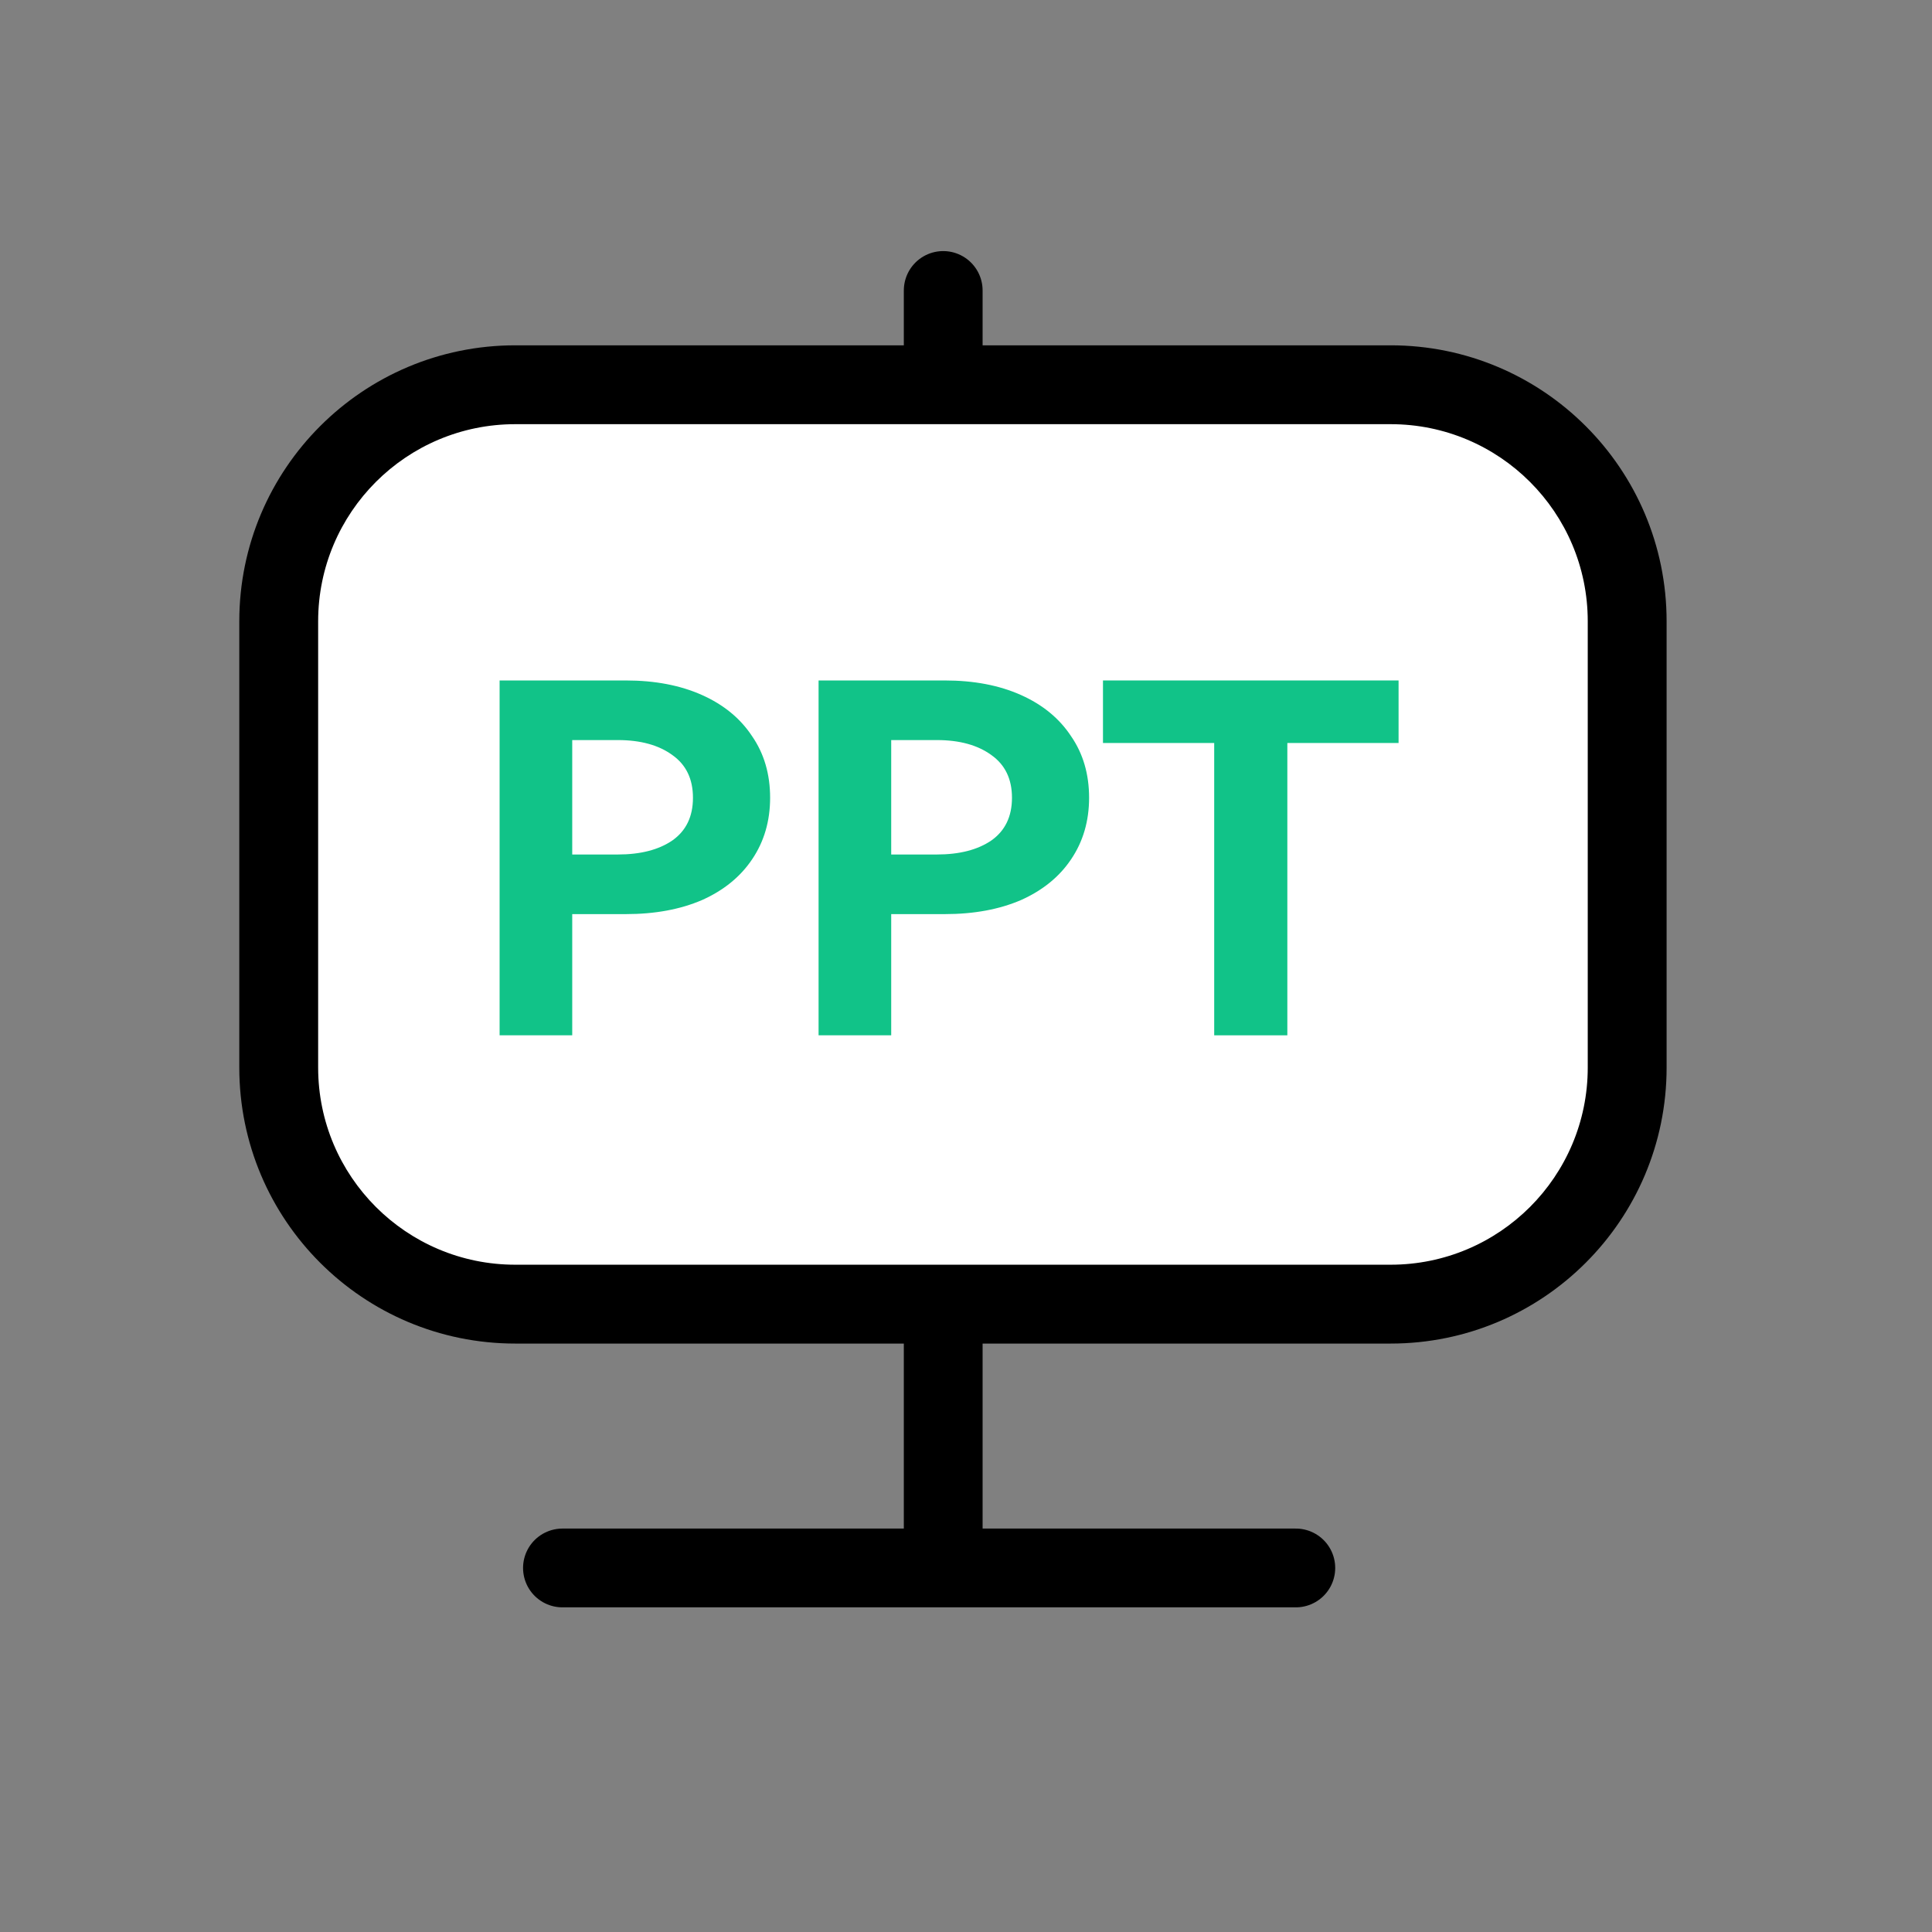
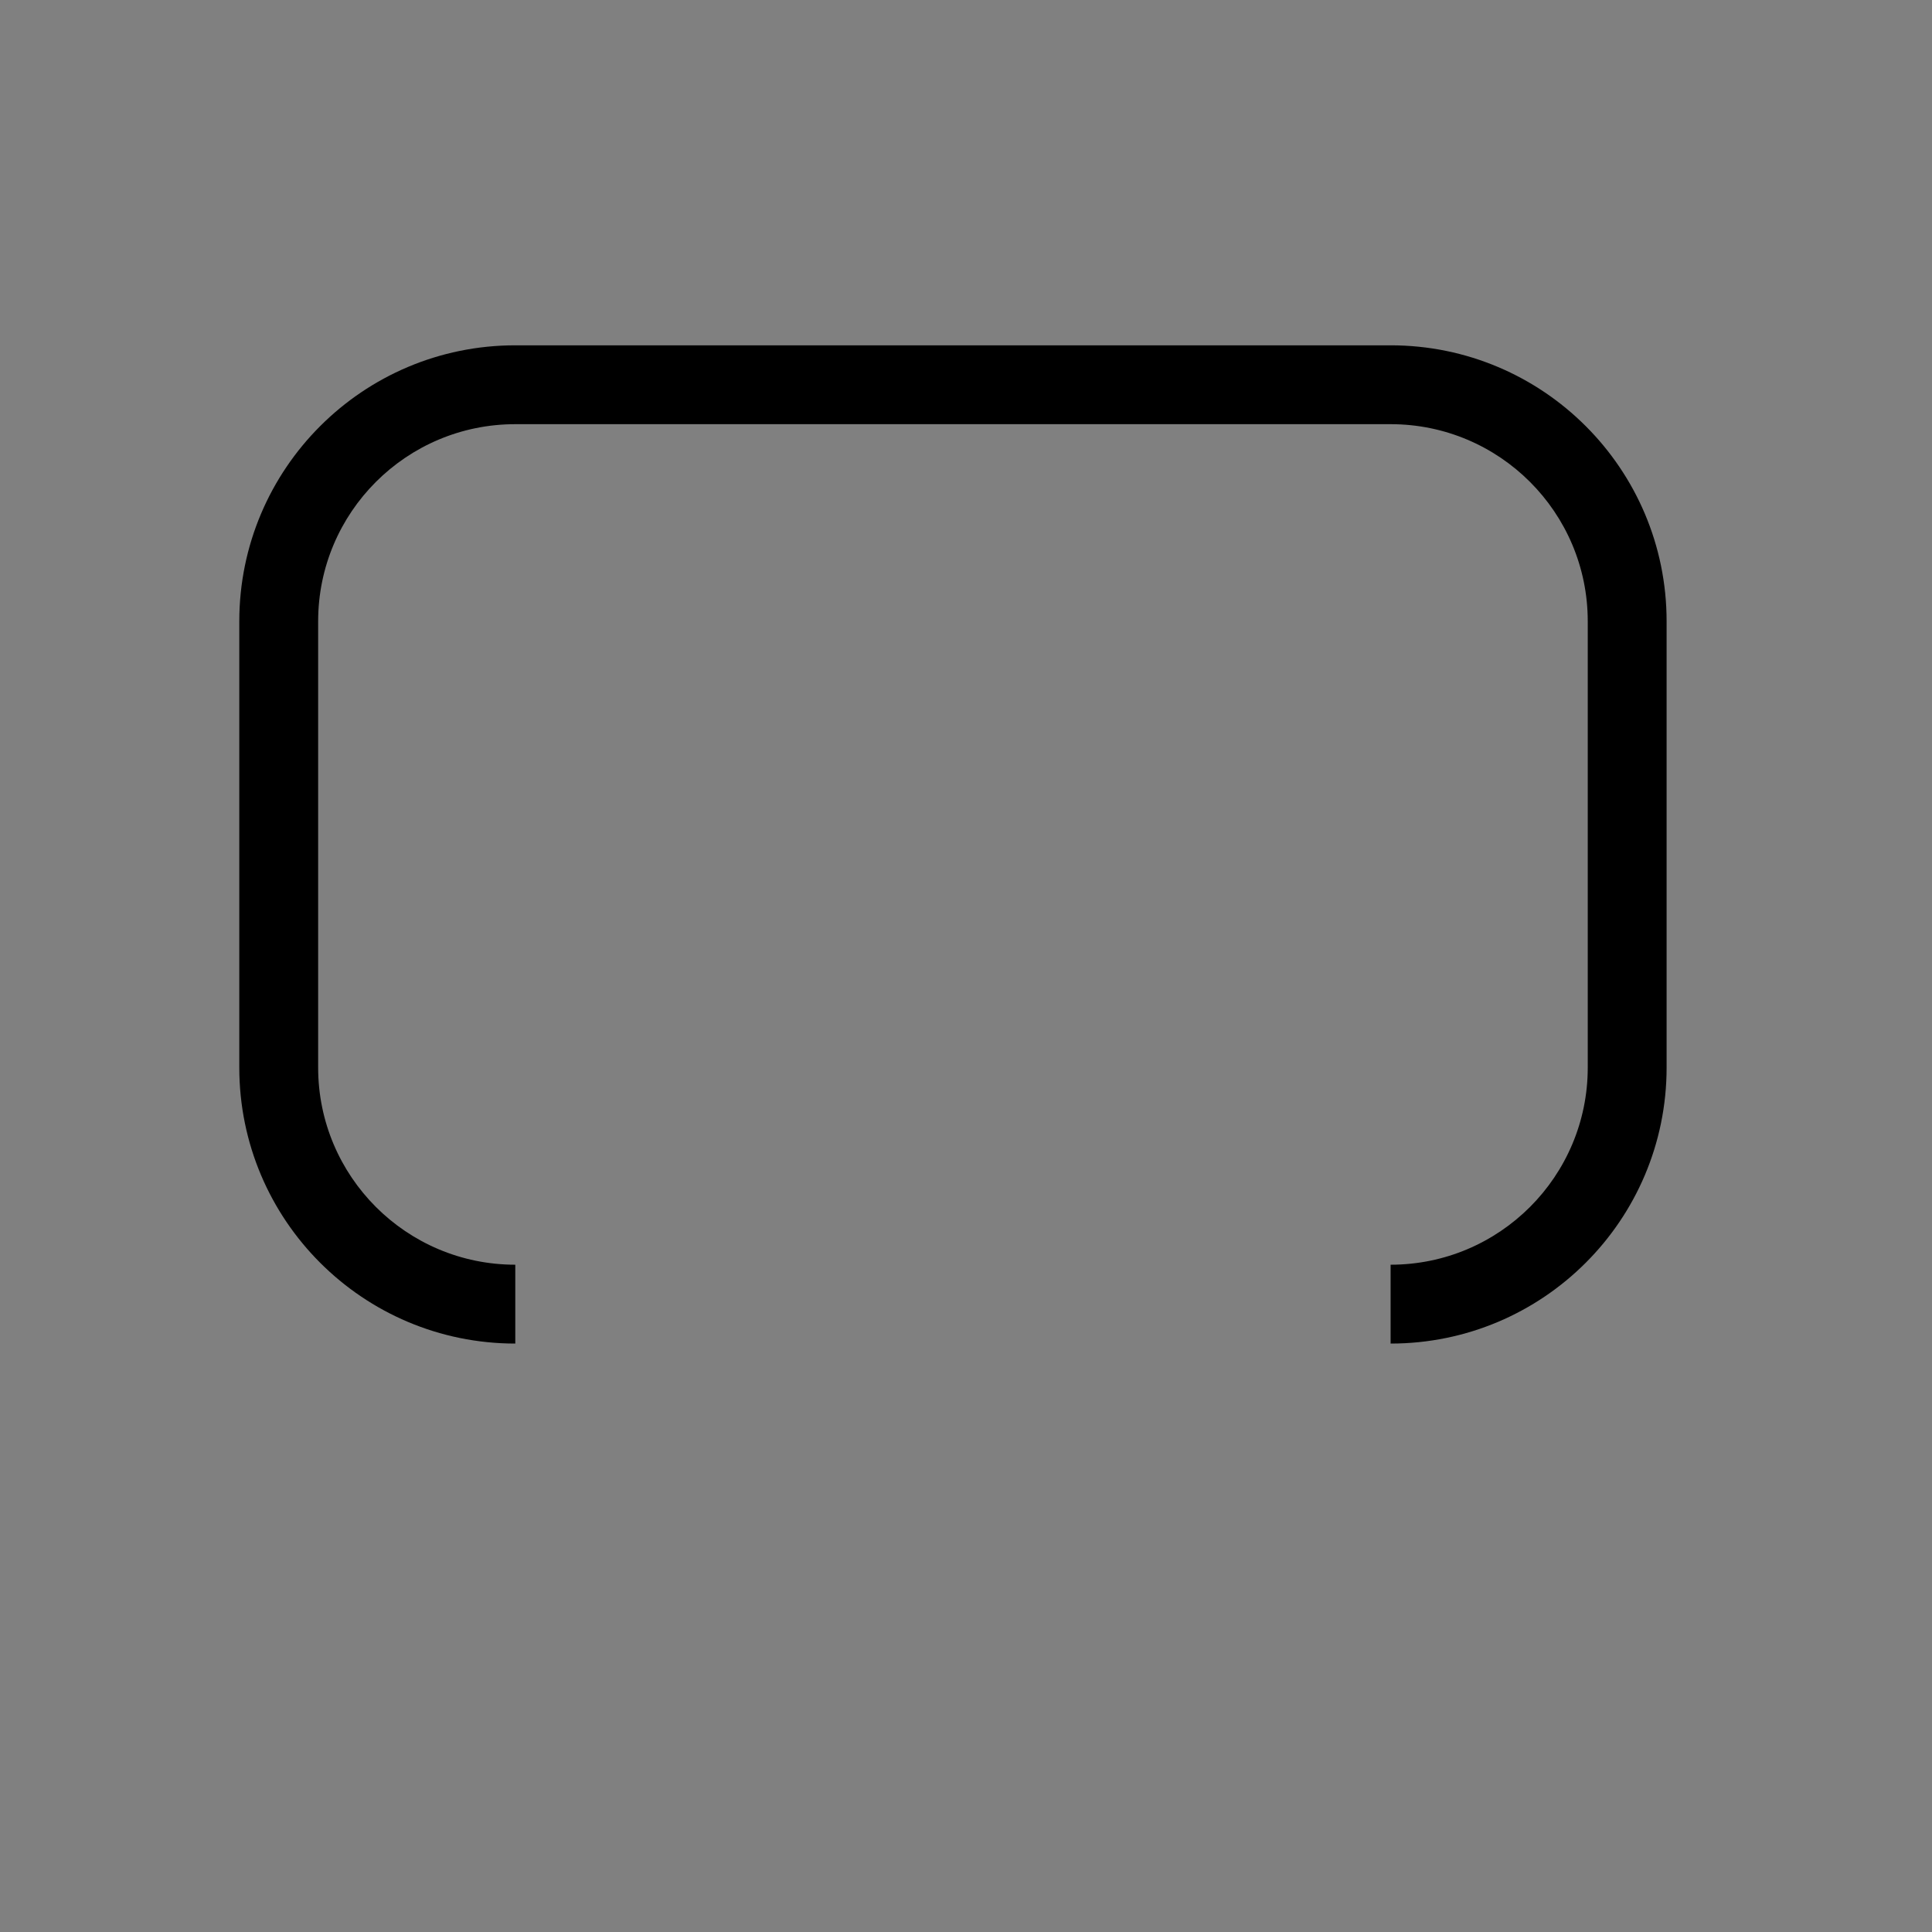
<svg xmlns="http://www.w3.org/2000/svg" width="49" height="49" viewBox="0 0 49 49" fill="none">
  <rect x="0" y="0" width="49" height="49" fill="#808080" stroke="none" />
-   <path d="M23.922 7.367V39.767M23.922 39.767H32.865M23.922 39.767H14.265" stroke="black" stroke-width="1.998" stroke-linecap="round" />
-   <path d="M7.069 15.758C7.069 12.444 9.756 9.758 13.069 9.758H35.269C38.583 9.758 41.269 12.444 41.269 15.758V27.076C41.269 30.389 38.583 33.076 35.269 33.076H13.069C9.756 33.076 7.069 30.389 7.069 27.076V15.758Z" fill="white" />
-   <path d="M13.069 10.758H35.269V8.758H13.069V10.758ZM40.269 15.758V27.076H42.269V15.758H40.269ZM35.269 32.076H13.069V34.076H35.269V32.076ZM8.069 27.076V15.758H6.069V27.076H8.069ZM13.069 32.076C10.308 32.076 8.069 29.837 8.069 27.076H6.069C6.069 30.942 9.203 34.076 13.069 34.076V32.076ZM40.269 27.076C40.269 29.837 38.03 32.076 35.269 32.076V34.076C39.135 34.076 42.269 30.942 42.269 27.076H40.269ZM35.269 10.758C38.03 10.758 40.269 12.996 40.269 15.758H42.269C42.269 11.892 39.135 8.758 35.269 8.758V10.758ZM13.069 8.758C9.203 8.758 6.069 11.892 6.069 15.758H8.069C8.069 12.996 10.308 10.758 13.069 10.758V8.758Z" fill="black" />
-   <path d="M15.873 17.258C16.61 17.258 17.253 17.381 17.804 17.627C18.355 17.873 18.778 18.221 19.075 18.672C19.38 19.114 19.532 19.635 19.532 20.233C19.532 20.823 19.38 21.344 19.075 21.795C18.778 22.237 18.355 22.582 17.804 22.828C17.253 23.065 16.61 23.184 15.873 23.184H14.513V26.258H12.671V17.258H15.873ZM15.669 21.672C16.245 21.672 16.707 21.553 17.054 21.315C17.402 21.069 17.575 20.709 17.575 20.233C17.575 19.758 17.402 19.397 17.054 19.151C16.707 18.897 16.245 18.77 15.669 18.77H14.513V21.672H15.669Z" fill="#11C388" />
-   <path d="M23.963 17.258C24.7 17.258 25.344 17.381 25.894 17.627C26.445 17.873 26.868 18.221 27.165 18.672C27.47 19.114 27.622 19.635 27.622 20.233C27.622 20.823 27.47 21.344 27.165 21.795C26.868 22.237 26.445 22.582 25.894 22.828C25.344 23.065 24.7 23.184 23.963 23.184H22.603V26.258H20.761V17.258H23.963ZM23.76 21.672C24.336 21.672 24.797 21.553 25.145 21.315C25.492 21.069 25.666 20.709 25.666 20.233C25.666 19.758 25.492 19.397 25.145 19.151C24.797 18.897 24.336 18.77 23.76 18.77H22.603V21.672H23.76Z" fill="#11C388" />
-   <path d="M27.974 17.258H35.471V18.844H32.65V26.258H30.795V18.844H27.974V17.258Z" fill="#11C388" />
+   <path d="M13.069 10.758H35.269V8.758H13.069V10.758ZM40.269 15.758V27.076H42.269V15.758H40.269ZM35.269 32.076H13.069V34.076V32.076ZM8.069 27.076V15.758H6.069V27.076H8.069ZM13.069 32.076C10.308 32.076 8.069 29.837 8.069 27.076H6.069C6.069 30.942 9.203 34.076 13.069 34.076V32.076ZM40.269 27.076C40.269 29.837 38.03 32.076 35.269 32.076V34.076C39.135 34.076 42.269 30.942 42.269 27.076H40.269ZM35.269 10.758C38.03 10.758 40.269 12.996 40.269 15.758H42.269C42.269 11.892 39.135 8.758 35.269 8.758V10.758ZM13.069 8.758C9.203 8.758 6.069 11.892 6.069 15.758H8.069C8.069 12.996 10.308 10.758 13.069 10.758V8.758Z" fill="black" />
</svg>